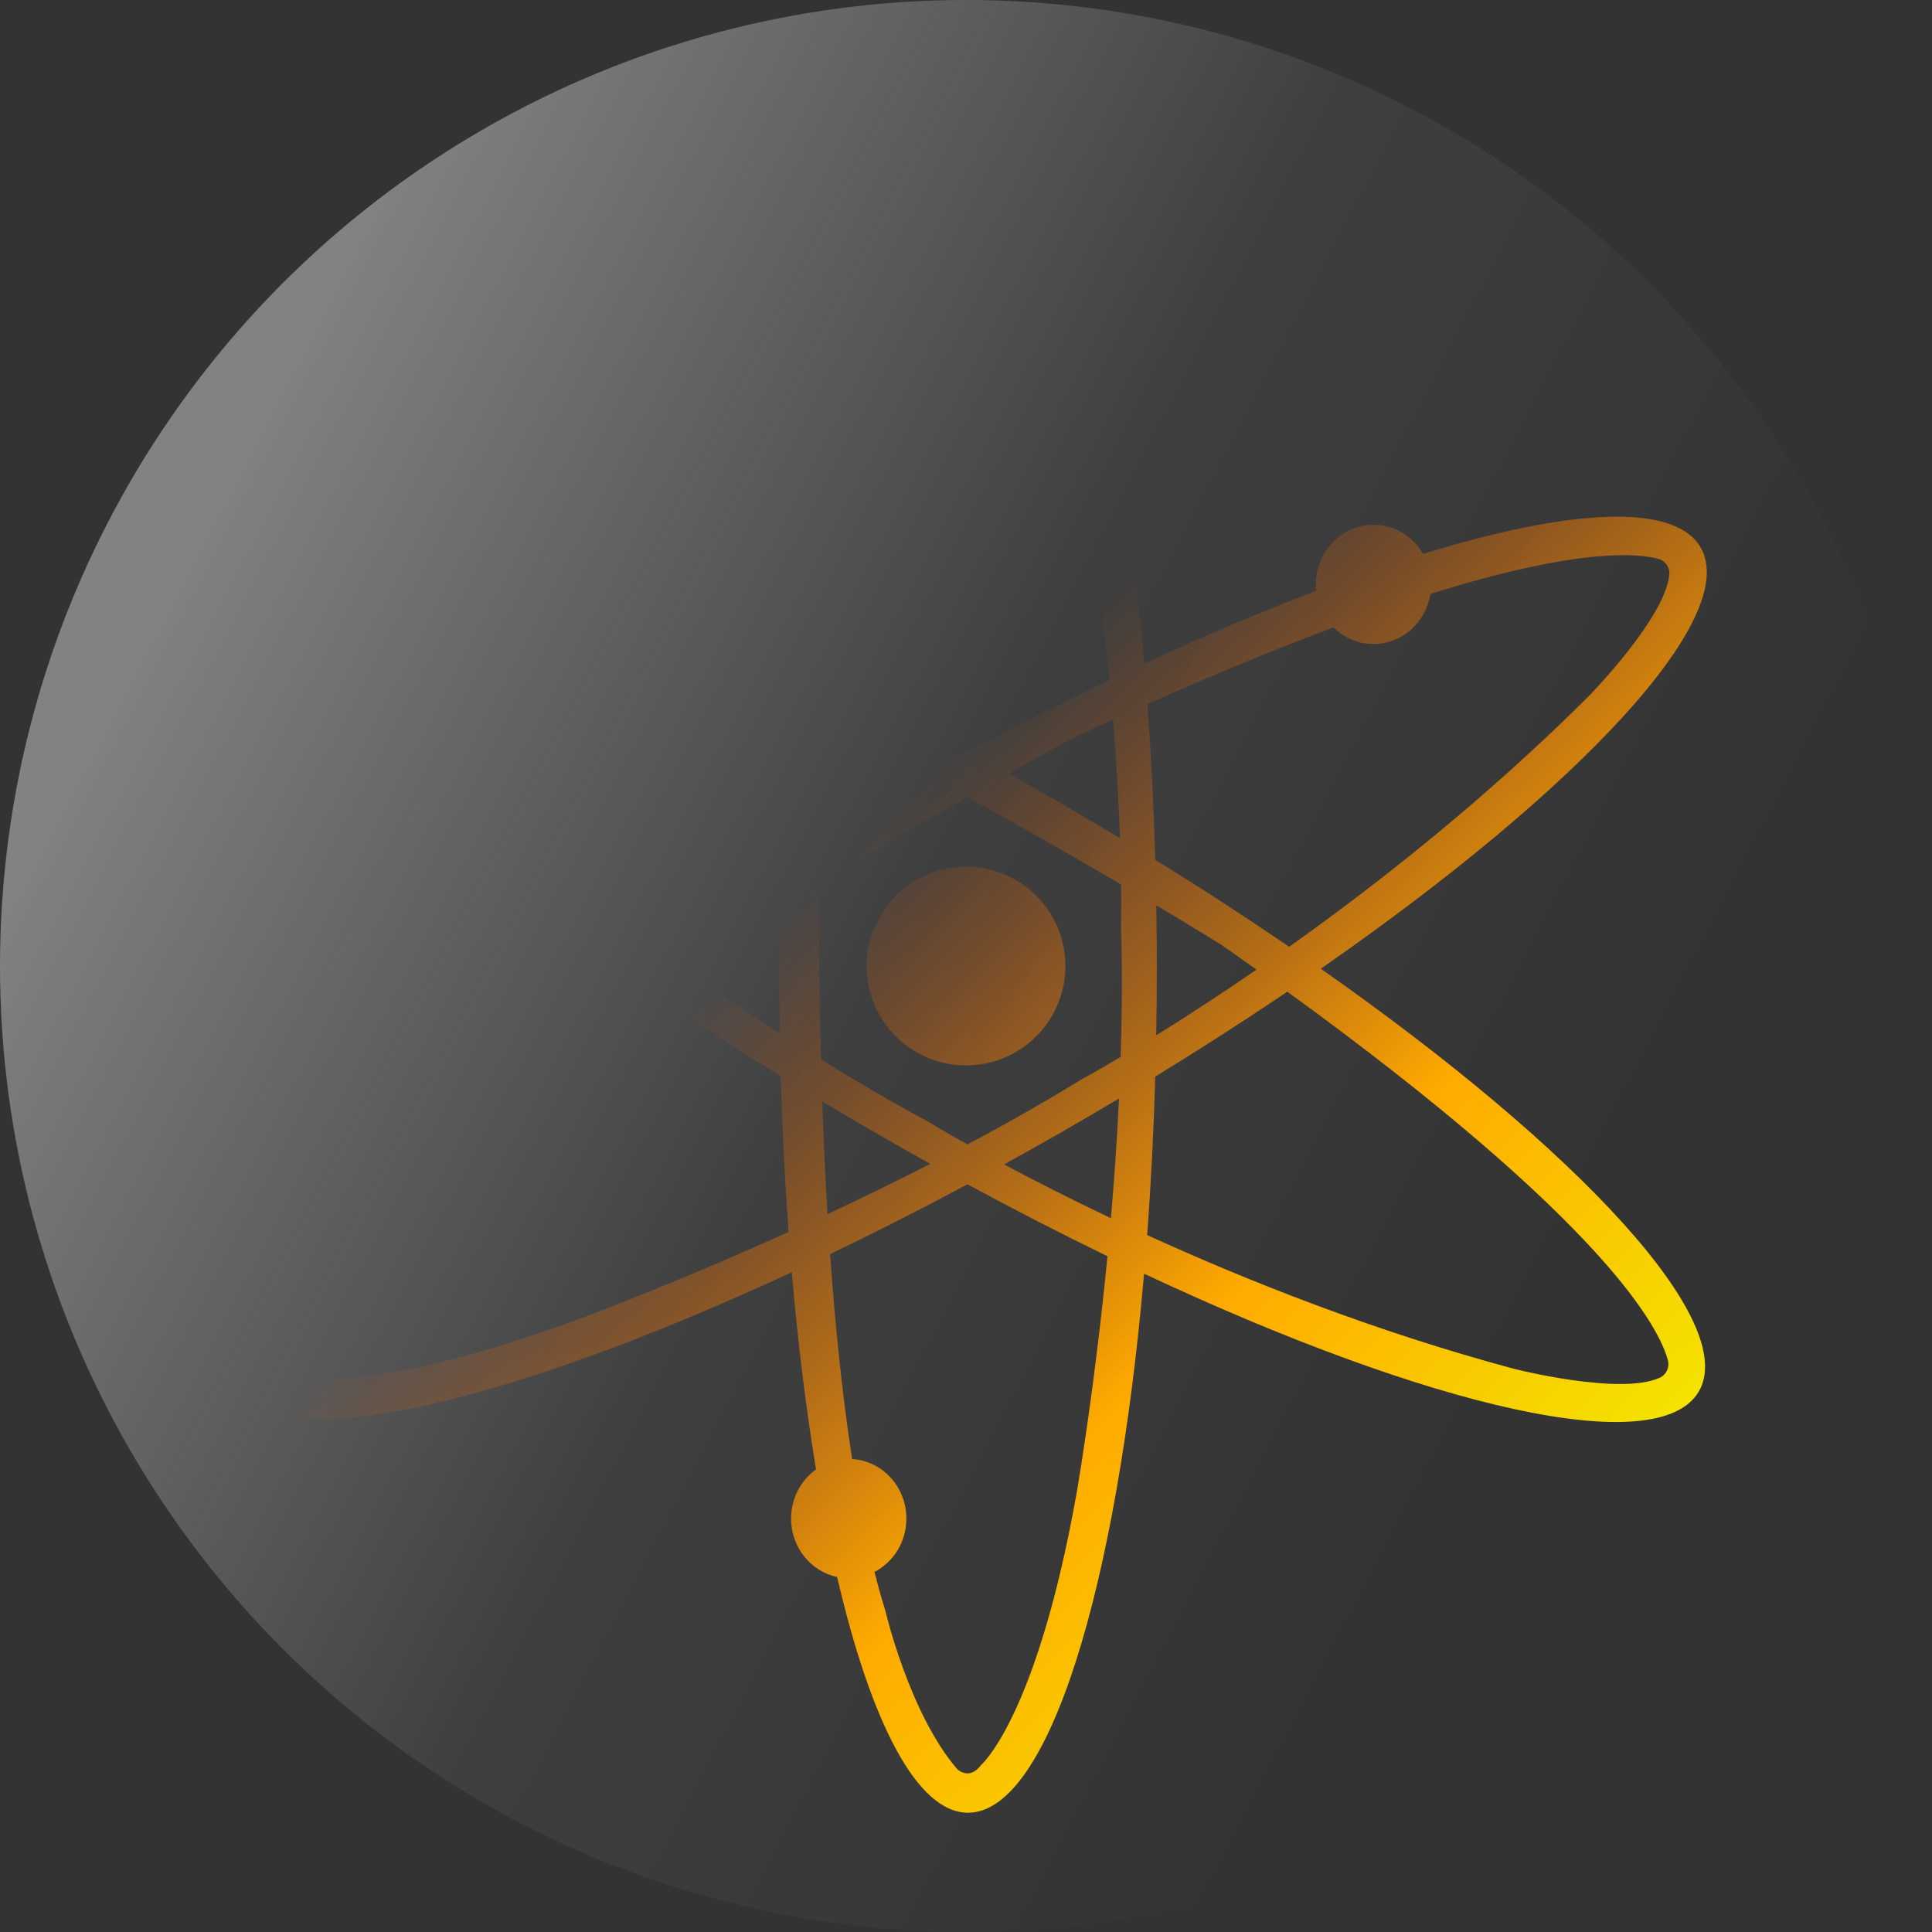
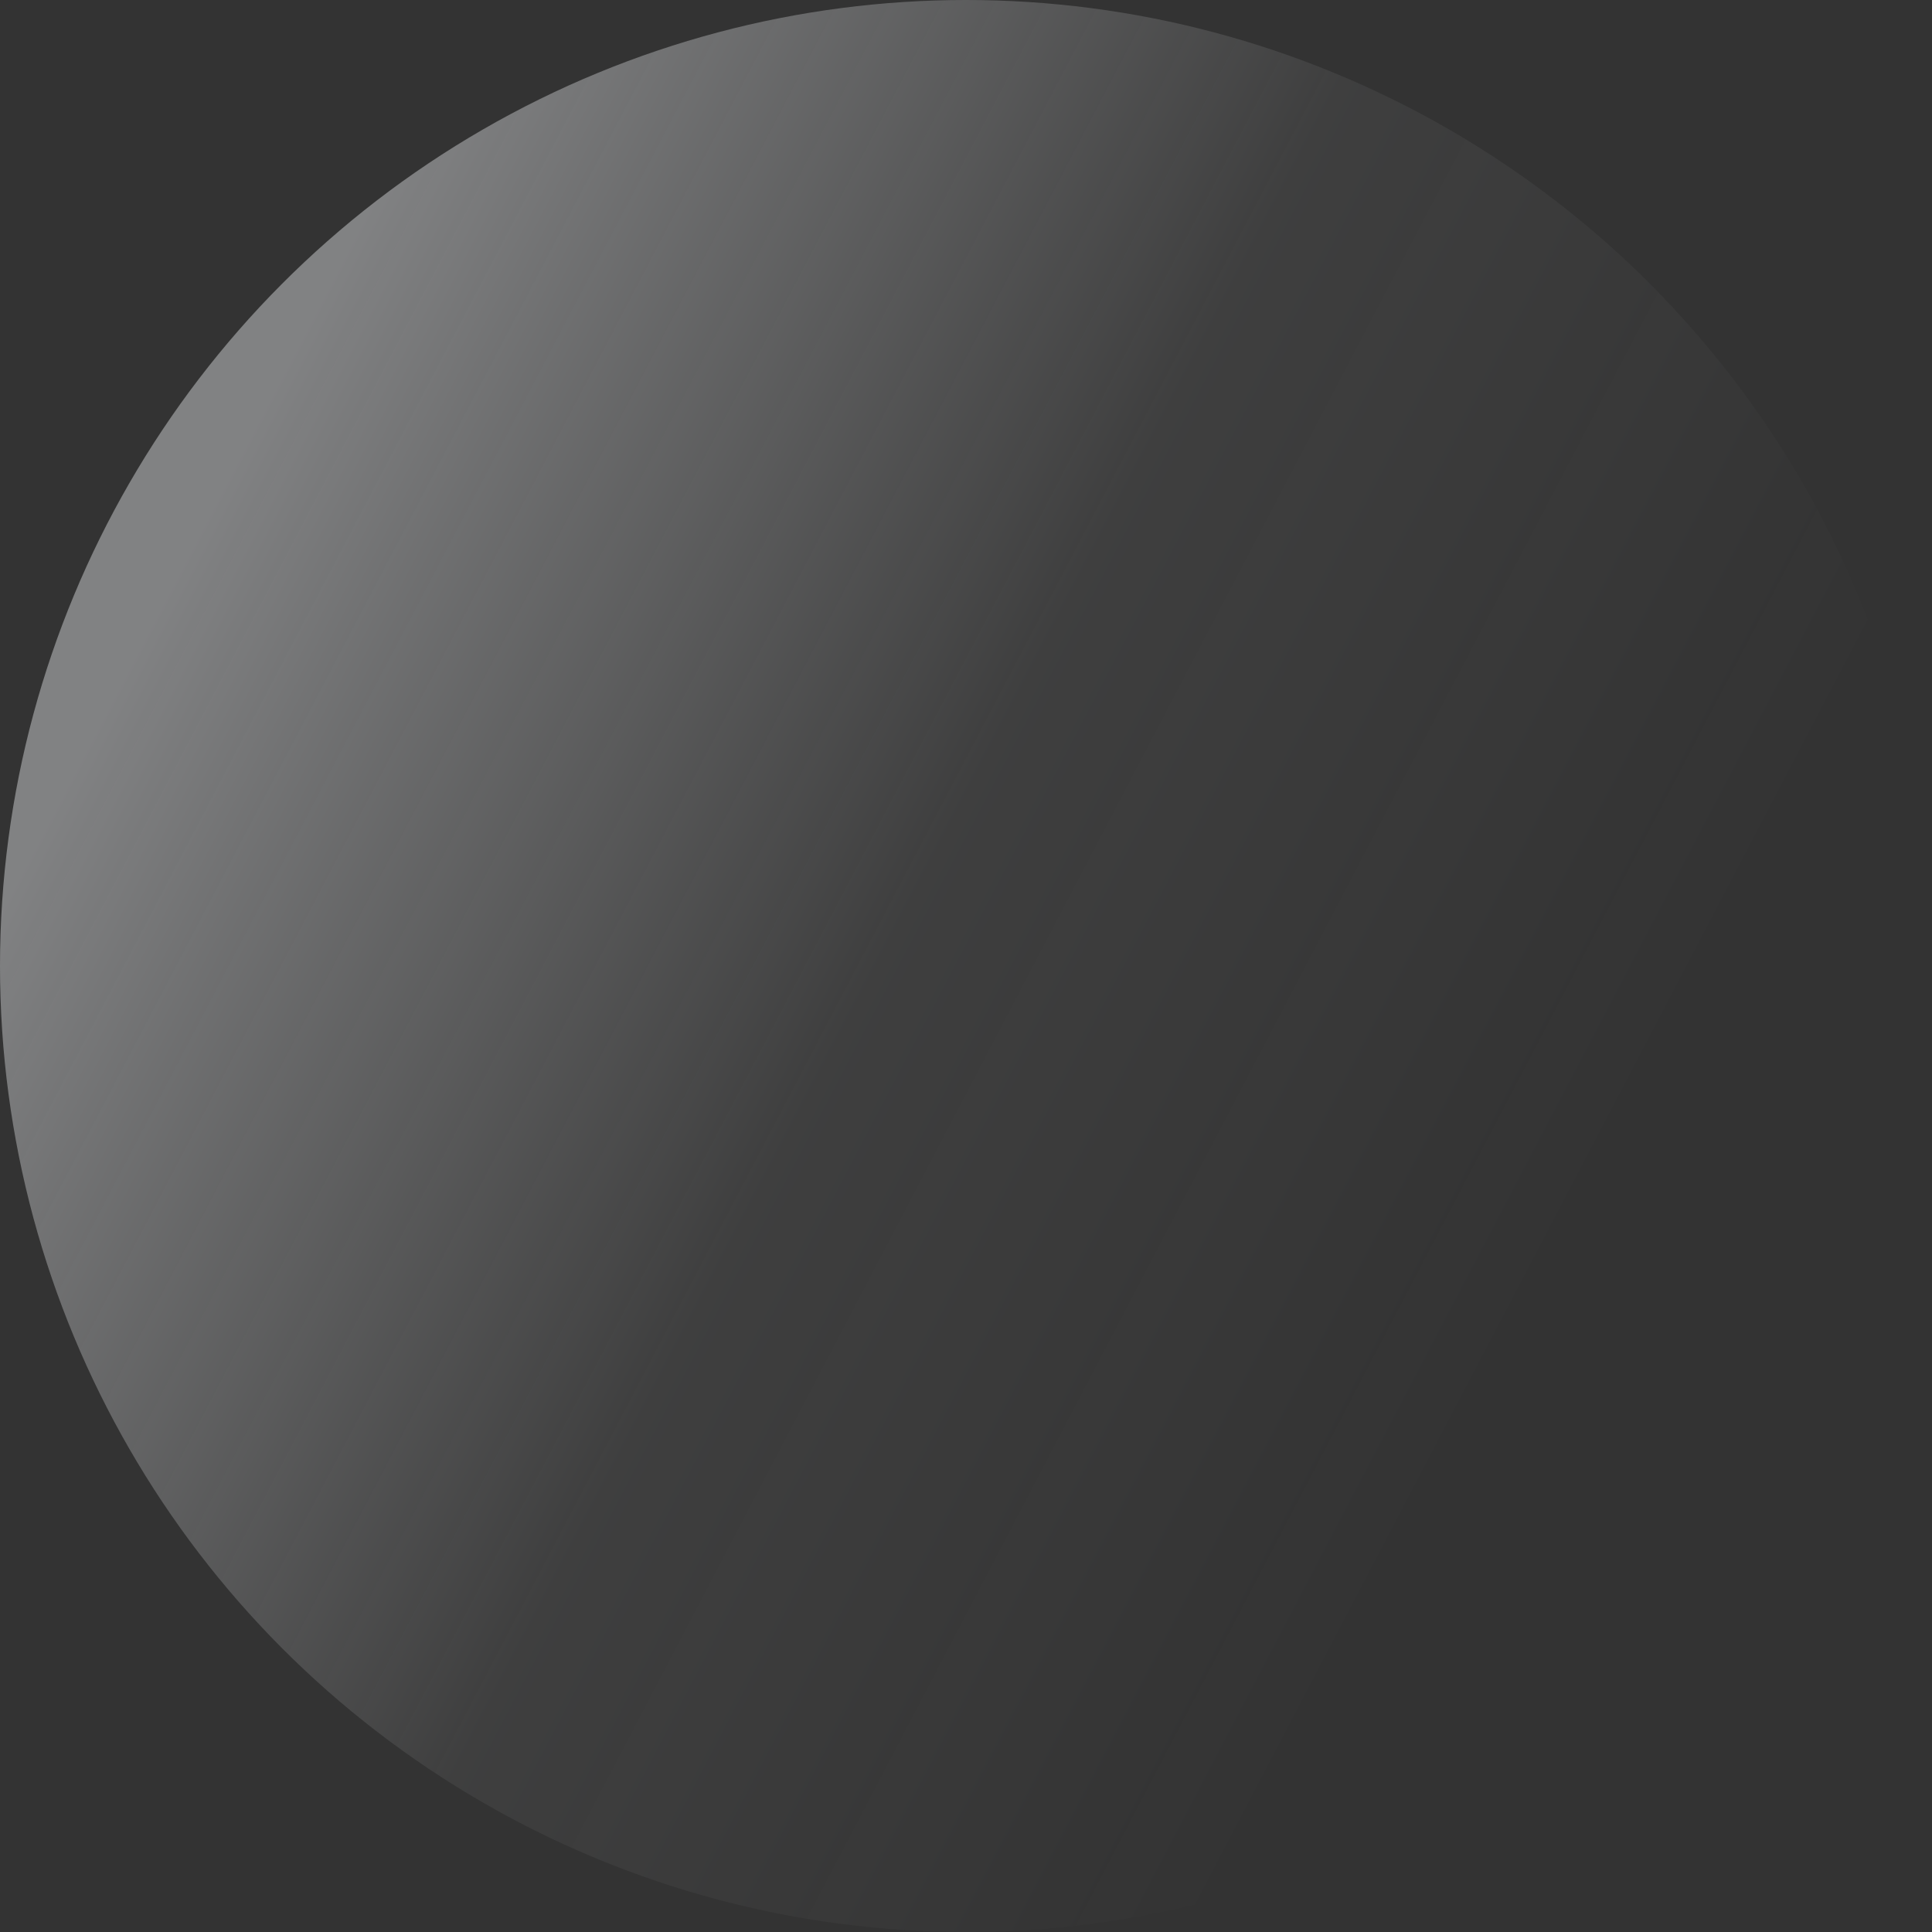
<svg xmlns="http://www.w3.org/2000/svg" width="132" height="132" viewBox="0 0 132 132">
  <rect x="0" y="0" width="132" height="132" fill="#333333" stroke="none" />
  <defs>
    <linearGradient id="9swtaa08da" x1="6.382%" x2="76.597%" y1="35.823%" y2="72.584%">
      <stop offset="0%" stop-color="#F5F7FA" stop-opacity=".4" />
      <stop offset="52.139%" stop-color="#F5F7FA" stop-opacity=".06" />
      <stop offset="100%" stop-color="#F5F7FA" stop-opacity="0" />
    </linearGradient>
    <linearGradient id="q179irph1b" x1="88.247%" x2="39.545%" y1="100%" y2="45.583%">
      <stop offset="0%" stop-color="#EF0" />
      <stop offset="50.813%" stop-color="#FA0" />
      <stop offset="100%" stop-color="#FF5E00" stop-opacity="0" />
    </linearGradient>
  </defs>
  <g fill="none" fill-rule="evenodd">
    <g>
      <g>
        <g transform="translate(-1146 -574) translate(1124 552) translate(22 22)">
          <circle cx="66" cy="66" r="66" fill="url(#9swtaa08da)" />
-           <path fill="url(#q179irph1b)" fill-rule="nonzero" d="M66.136 8.42c5.486 0 10.173 15.323 12.038 36.925 4.122-1.914 8.066-3.583 11.75-4.982-.015-.143-.023-.29-.023-.437 0-2.25 1.763-4.074 3.938-4.074 1.439 0 2.697.798 3.385 1.99 10.1-3.109 17.214-3.496 18.974-.428 2.726 4.752-8.186 16.42-25.955 28.771 17.705 12.425 28.579 24.136 25.83 28.877-2.747 4.75-18.317 1.146-37.907-8.04-1.87 21.552-6.552 36.83-12.03 36.83-3.47 0-6.622-6.132-8.94-16.106-1.796-.38-3.147-2.023-3.147-3.993 0-1.391.675-2.62 1.704-3.355-.679-4.107-1.238-8.633-1.656-13.474-19.673 9.131-35.296 12.69-38.026 7.932-2.726-4.753 8.187-16.422 25.957-28.773-4.164-2.922-7.95-5.804-11.27-8.564-.478.214-1.006.333-1.56.333-2.176 0-3.939-1.824-3.939-4.074 0-.348.042-.686.121-1.008-7.285-6.892-10.9-12.588-9.181-15.56 2.745-4.748 18.324-1.15 37.907 8.03 1.872-21.547 6.552-36.82 12.03-36.82zm-.037 72.495l-.115.061c-3.152 1.688-6.252 3.261-9.268 4.71.34 4.8.823 9.597 1.505 14 2.067.125 3.705 1.898 3.705 4.067 0 1.596-.887 2.977-2.179 3.646.229.907.472 1.776.729 2.603 0 0 1.64 7.063 4.921 10.865 0 0 .815.815 1.63-.272l.03-.028.029-.027c.493-.485 3.967-4.336 6.5-18.688l.004-.024.012-.072c.146-.856 1.228-7.33 2.062-15.928-3.11-1.508-6.31-3.149-9.565-4.913zm21.853-13.16l-.602.406c-2.677 1.797-5.49 3.602-8.418 5.394-.108 3.733-.295 7.354-.553 10.828 6.85 3.128 15.56 6.59 25.084 9.144 0 0 7.23 1.842 9.93.606.452-.205.69-.705.565-1.184-.559-2.129-4.099-9.304-26.006-25.194zm-43.539-.024l-.362.245c-7.303 4.929-14.314 10.252-18.791 15.07l-.021.02c-.36.339-5.341 5.09-6.946 9.654 0 0-.307 1.117 1.05 1.288.001 0 .68.244 2.33.256h.283c2.783-.022 8.035-.69 16.908-3.888 0 0 6.516-2.364 15.013-6.205-.251-3.42-.433-6.98-.538-10.65-3.115-1.925-6.098-3.862-8.926-5.79zm32.04 7.322l-.606.36c-1.08.64-2.173 1.279-3.28 1.913-1.329.762-2.652 1.506-3.968 2.23 1.966 1.05 4.433 2.312 7.302 3.675.225-2.605.418-5.36.552-8.178zm-20.275.198l.008.241c.085 2.428.2 4.933.35 7.458 2.267-1.058 4.633-2.207 7.022-3.431-1.29-.718-2.587-1.455-3.89-2.21-1.178-.682-2.342-1.37-3.49-2.058zm9.869-20.802l-.472.268c-2.761 1.573-6.064 3.497-9.61 5.652l-.004 1.13v1.149c.003 2.885.037 6.197.13 9.74 2.38 1.47 4.82 2.898 7.264 4.216 0 0 .971.596 2.743 1.587 2.61-1.389 5.214-2.862 7.716-4.399 0 0 1.004-.542 2.751-1.58.096-2.969.115-5.977.027-8.928 0 0 .01-.41.013-1.176v-.35c0-.378-.003-.823-.01-1.33-2.893-1.698-6.523-3.78-10.548-5.979zM66 59.21c3.75 0 6.79 3.04 6.79 6.791 0 3.75-3.04 6.79-6.79 6.79s-6.79-3.04-6.79-6.79 3.04-6.79 6.79-6.79zm13.002 2.643l.007.49c.019 1.254.028 2.52.028 3.794 0 1.548-.014 3.082-.04 4.599 1.897-1.179 4.231-2.684 6.854-4.49-.761-.542-1.544-1.095-2.348-1.657 0 0-1.68-1.053-4.5-2.736zm-25.735.173l-.202.126c-2.082 1.293-4.217 2.651-6.35 4.052 2.072 1.446 4.275 2.935 6.558 4.406-.026-1.476-.038-2.968-.038-4.473 0-1.382.01-2.753.032-4.111zm60.042-23.84c-1.428-.394-5.515-.763-15.582 2.395-.303 1.94-1.928 3.42-3.888 3.42-1.059 0-2.02-.433-2.728-1.136-3.648 1.36-7.86 3.077-12.716 5.239.25 3.416.432 6.973.537 10.638 3.196 1.977 6.254 3.967 9.148 5.946 6.137-4.362 13.493-10.164 20.468-17.126 0 0 5.229-5.333 5.5-8.29.052-.494-.26-.953-.74-1.087zM31.02 39.23s-6.932-2.123-11.866-1.191c0 0-1.115.301-.587 1.553l.004.014s.655 3.582 8.278 10.9c.656-.504 1.468-.802 2.348-.802 2.175 0 3.939 1.824 3.939 4.074 0 .676-.16 1.313-.441 1.874 1.96 1.594 6.209 4.973 11.627 8.857 2.855-1.929 5.87-3.87 9.018-5.796.105-3.645.285-7.182.535-10.58-8.05-3.929-16.335-7.418-22.855-8.903zm45.024 9.932l-.011.004c-.824.375-1.666.763-2.525 1.162 0 0-1.748.924-4.608 2.517 1.232.689 2.473 1.395 3.718 2.117 1.32.765 2.62 1.534 3.901 2.306-.077-2.214-.219-4.963-.475-8.106zm-19.715.187l-.062.67c-.056.61-.11 1.23-.164 1.86 0 0-.068 1.968-.11 5.23 1.218-.724 2.455-1.447 3.709-2.166 1.19-.682 2.376-1.35 3.555-2.002-2.236-1.194-4.563-2.406-6.928-3.592zm10.353-38.145c-.404-.287-.955-.242-1.307.106-1.568 1.551-5.995 8.21-8.76 35.126 3.11 1.508 6.31 3.15 9.564 4.914 3.277-1.756 6.496-3.389 9.625-4.888-.725-7.509-2.095-16.81-4.668-26.363 0 0-2.032-7.178-4.454-8.895z" />
        </g>
      </g>
    </g>
  </g>
</svg>